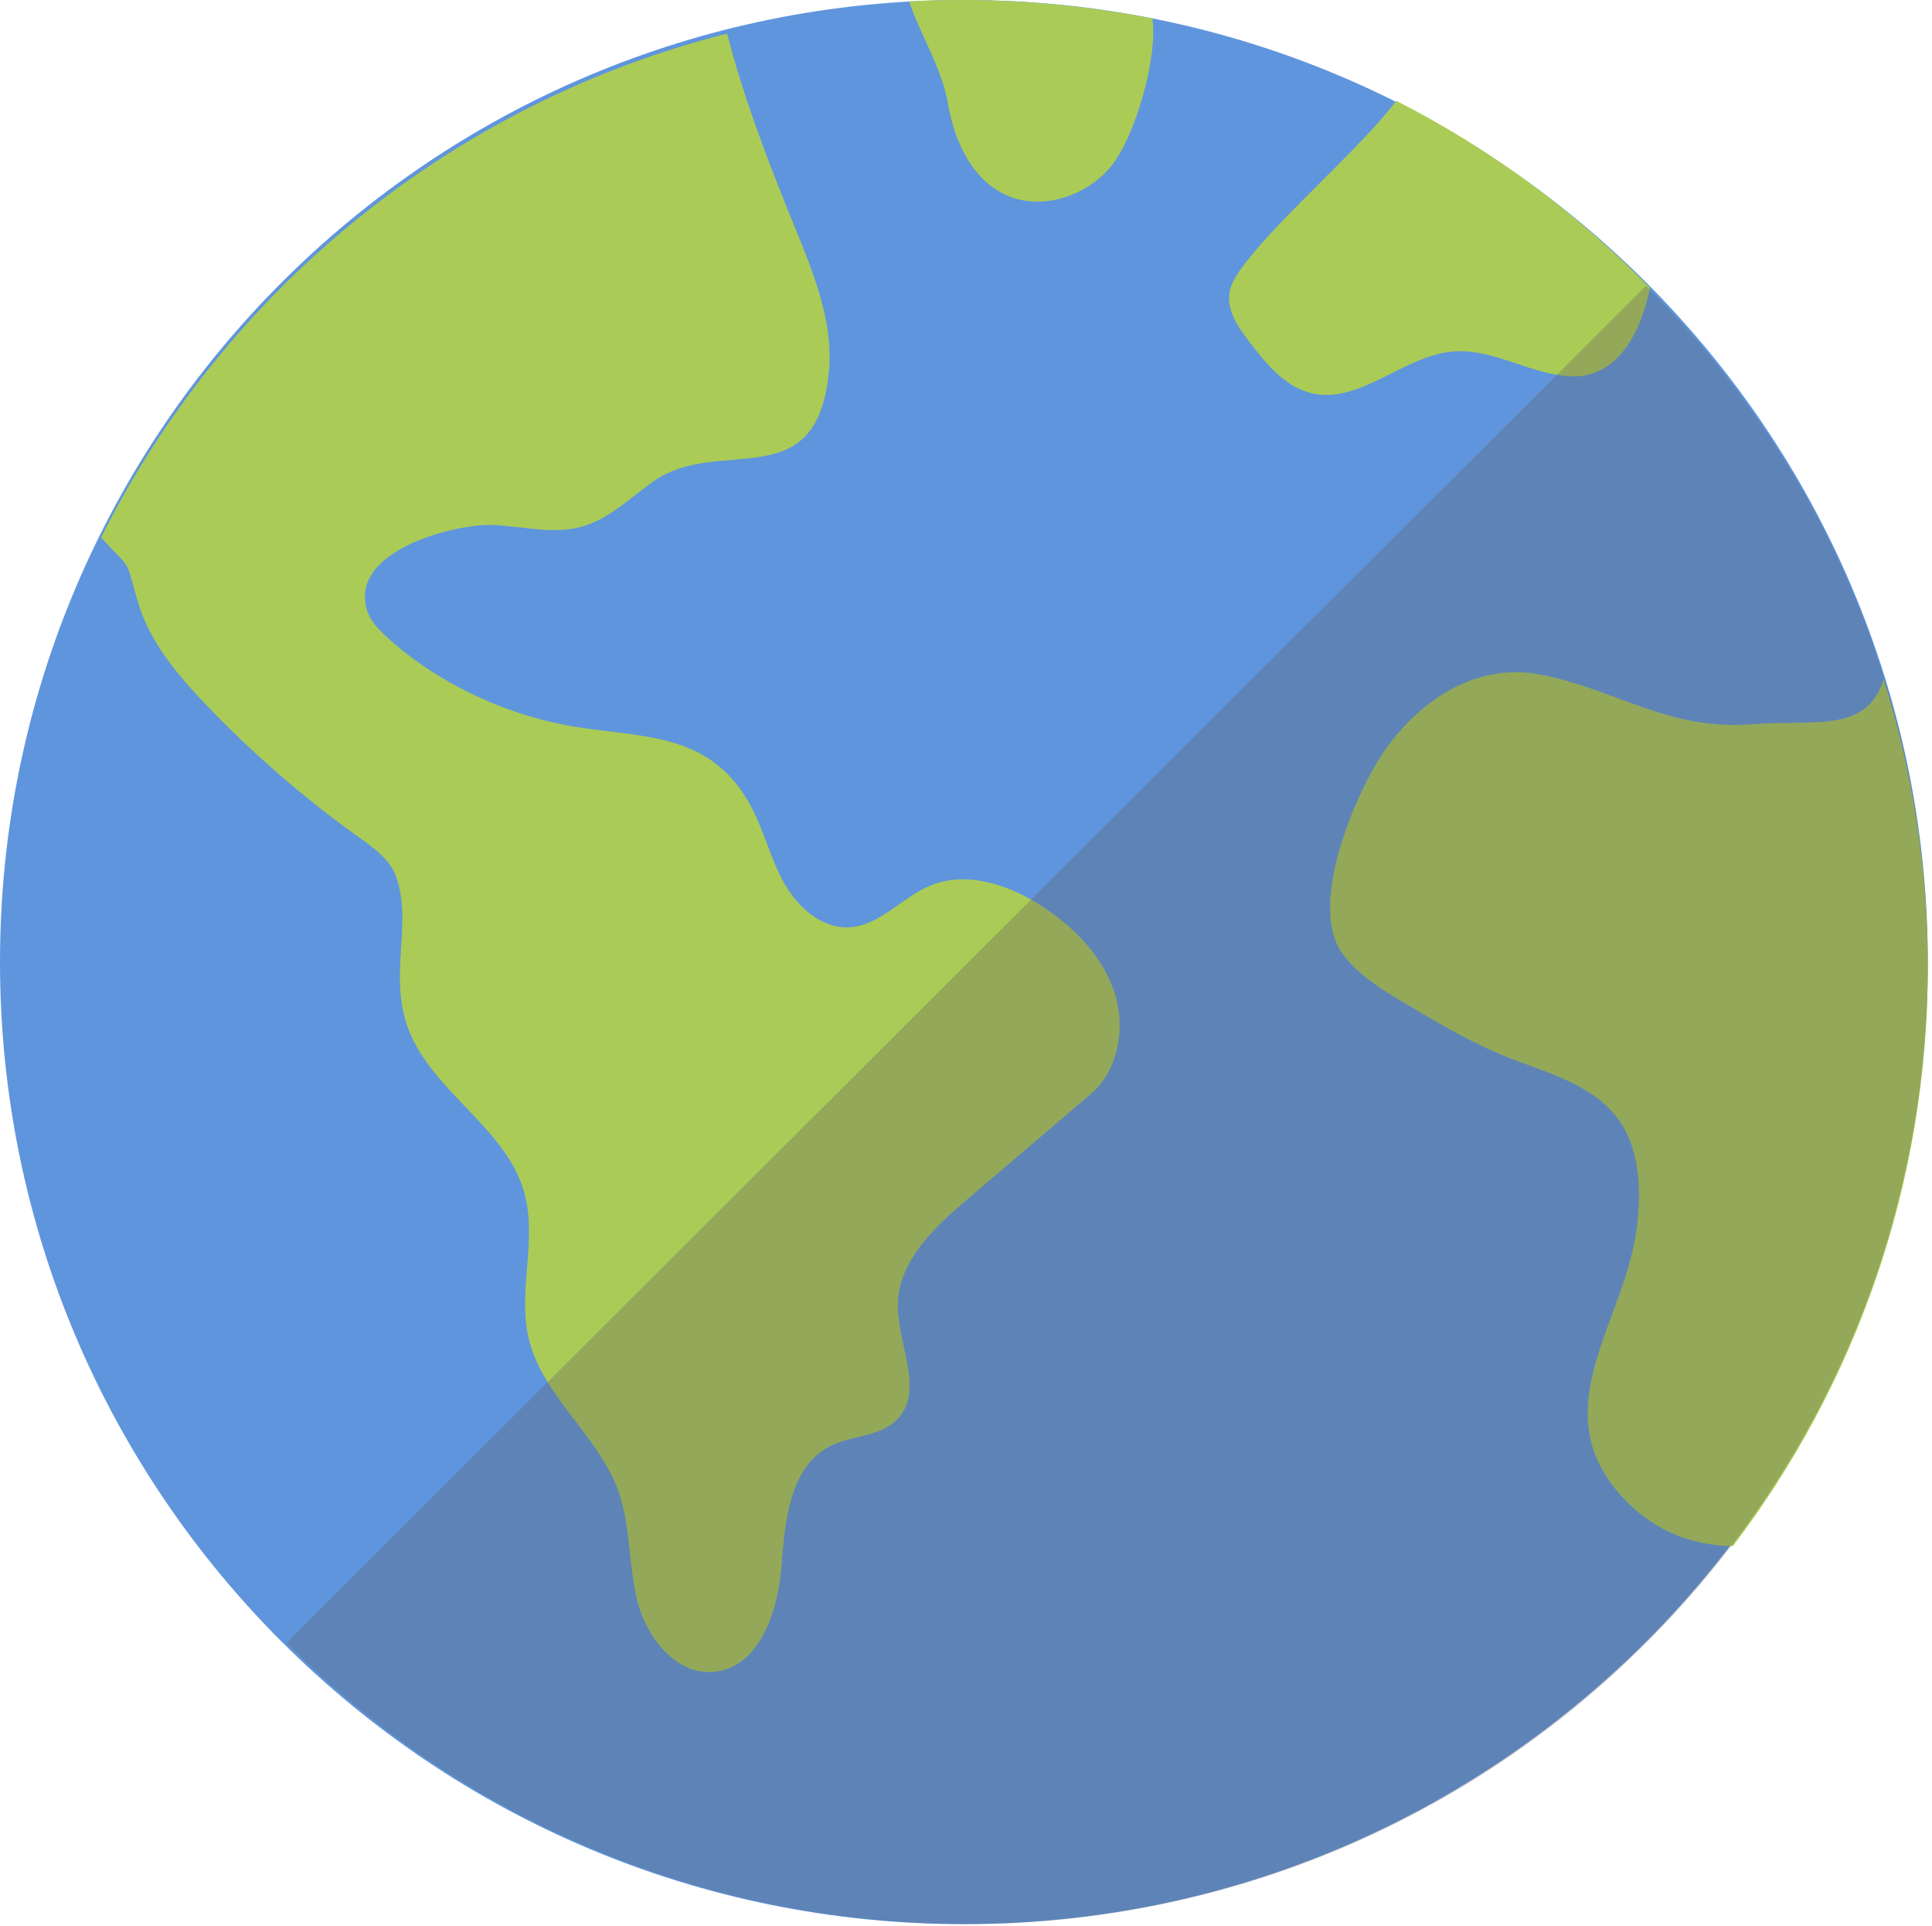
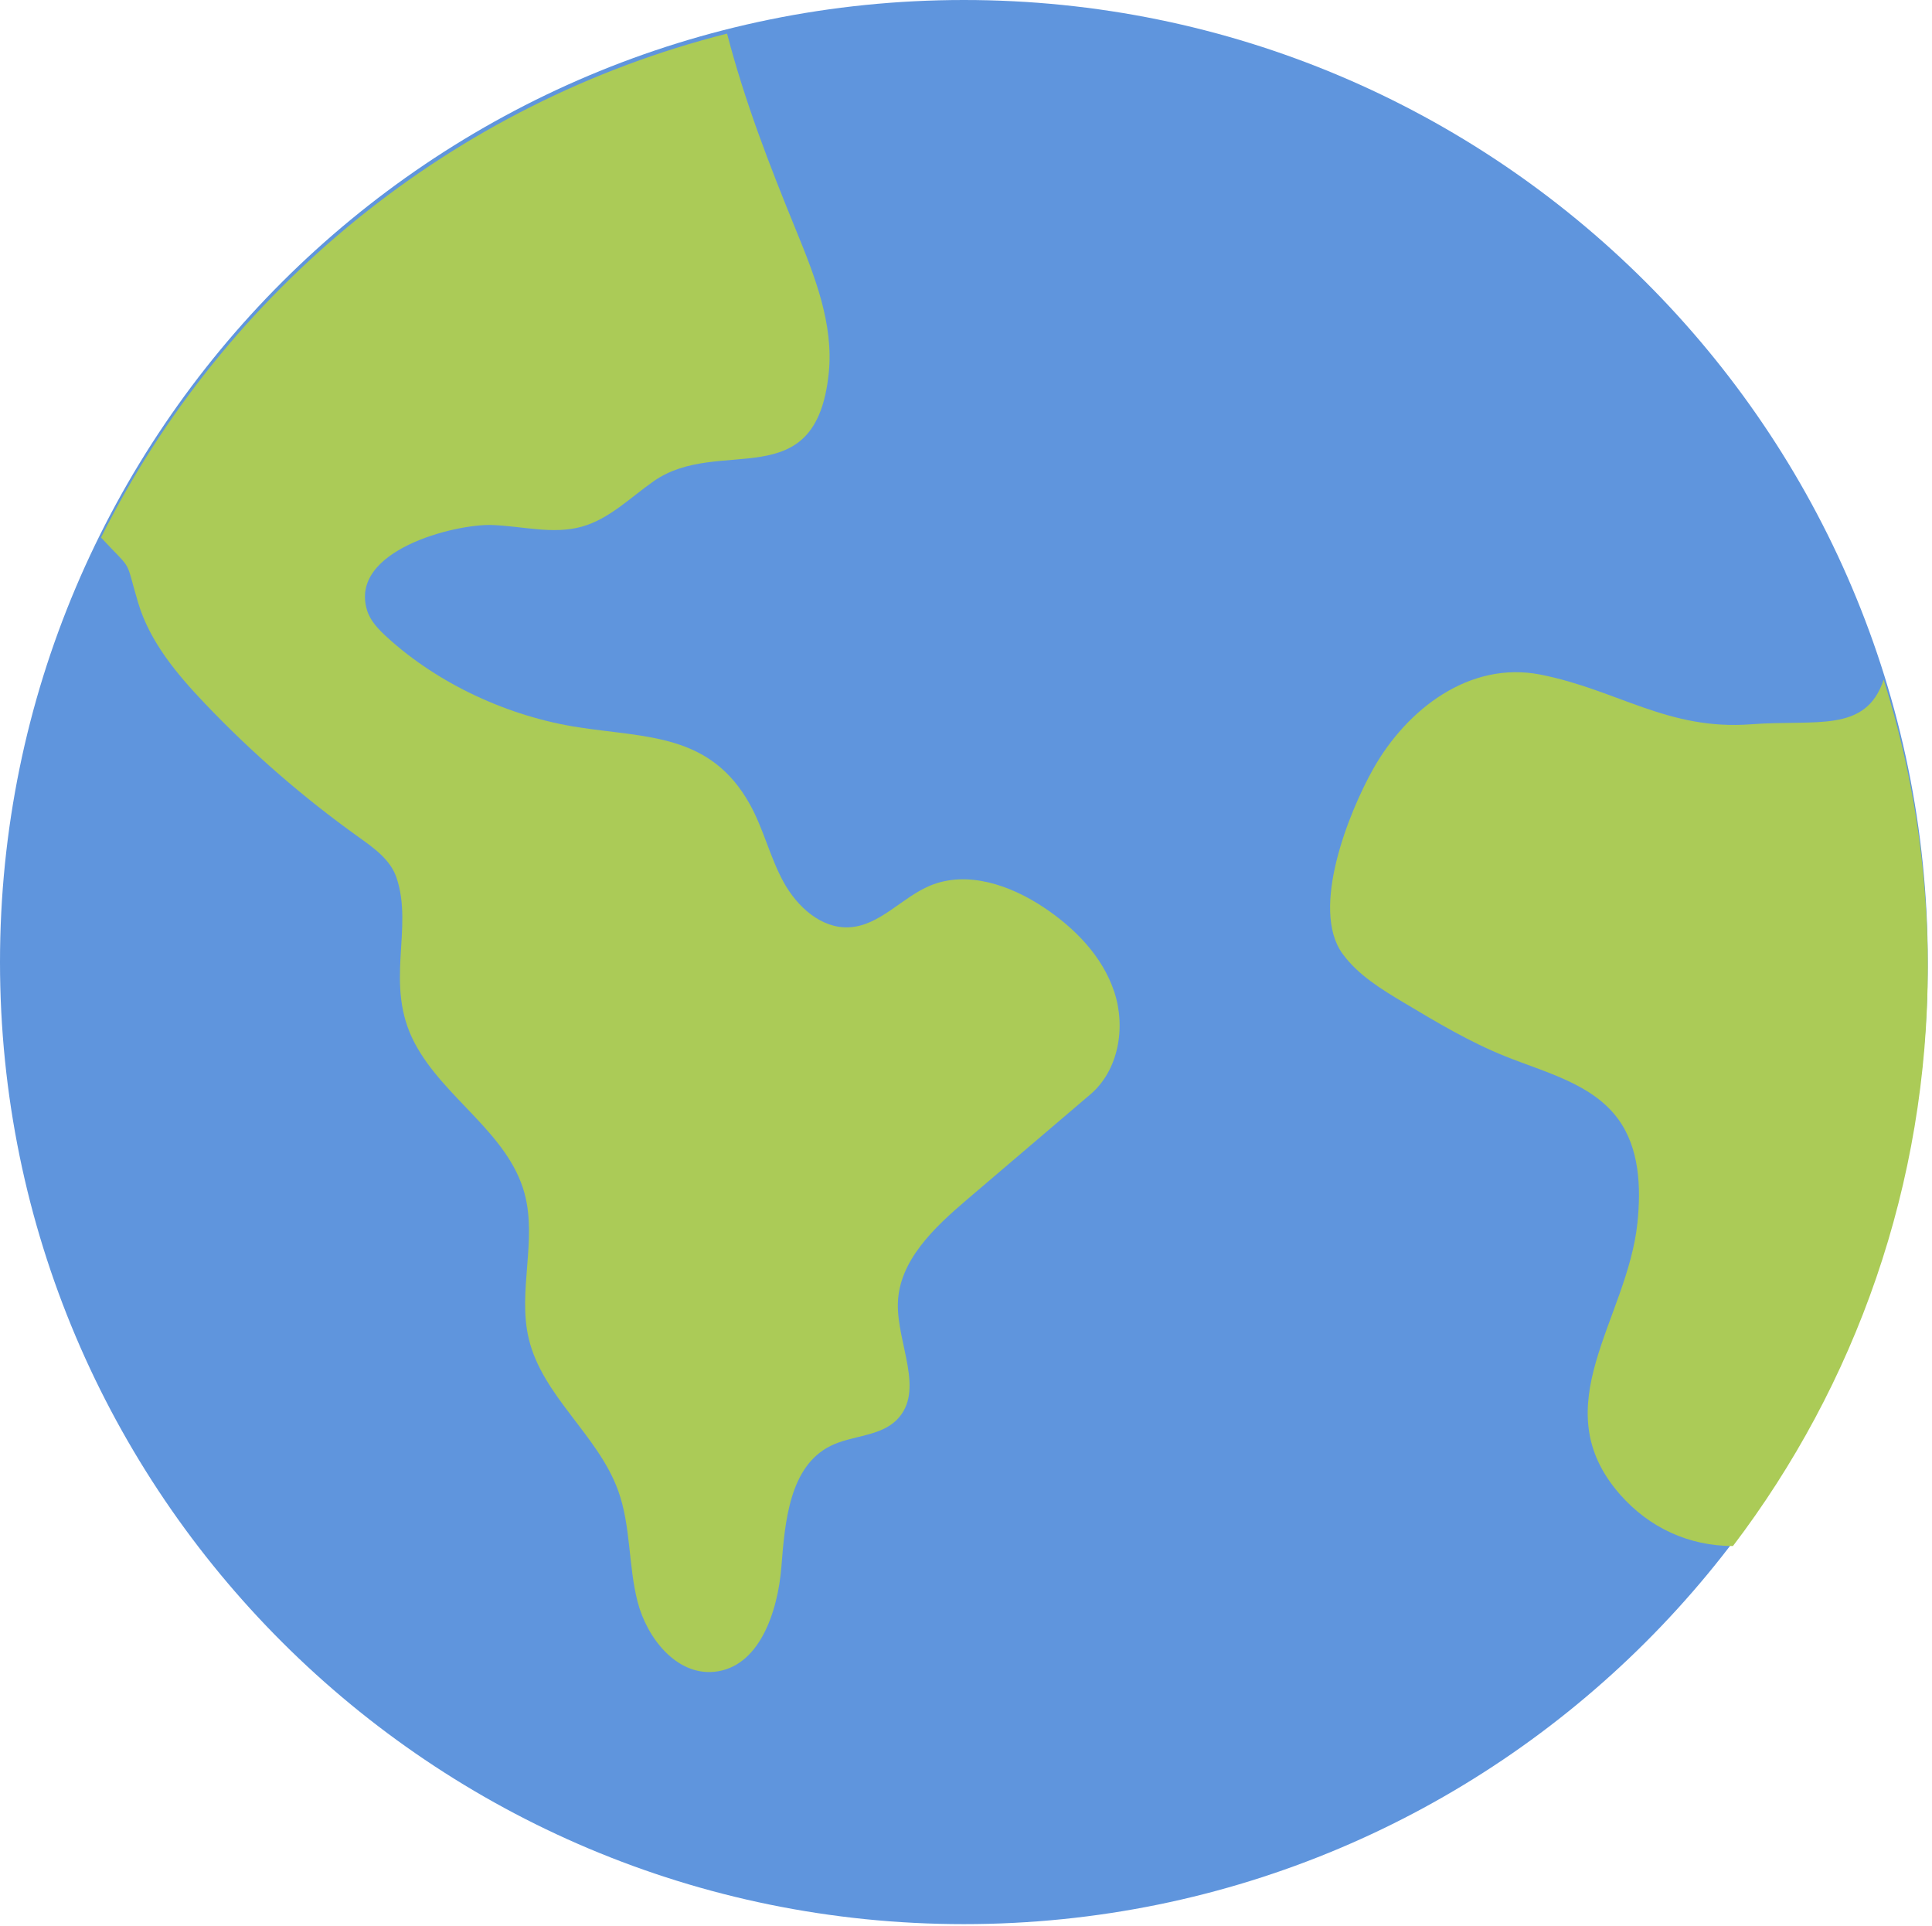
<svg xmlns="http://www.w3.org/2000/svg" width="326" height="325" viewBox="0 0 326 325" fill="none">
  <path d="M162.644 324.642C252.469 324.642 325.287 251.969 325.287 162.321C325.287 72.674 252.469 0 162.644 0C72.818 0 0 72.674 0 162.321C0 251.969 72.818 324.642 162.644 324.642Z" fill="#5F95DD" />
-   <path d="M210.031 44.517C208.907 45.998 207.746 47.562 207.459 49.41C206.991 52.426 208.94 55.222 210.784 57.632C213.582 61.289 216.71 65.174 221.131 66.295C229.369 68.385 236.742 59.993 245.206 59.302C252.003 58.747 258.311 63.24 265.125 63.491C272.855 63.776 276.849 56.282 278.412 48.574C265.996 35.822 251.55 25.122 235.608 17.011C229.395 25.194 216.243 36.336 210.031 44.517Z" fill="#ABCB57" />
  <path d="M317.845 114.657C314.848 123.775 306.421 121.362 295.493 122.201C281.461 123.277 272.934 116.396 259.974 113.827C247.946 111.443 237.376 119.704 231.756 129.65C227.583 137.033 221.045 153.374 226.536 160.917C229.161 164.521 233.099 166.908 236.93 169.198C242.446 172.495 247.99 175.806 253.953 178.205C260.81 180.964 268.677 182.852 273.038 188.805C276.63 193.707 276.921 200.264 276.297 206.303C274.603 222.699 260.285 237.252 273.357 252.148C278.269 257.746 284.954 260.842 292.413 260.849C313.041 233.714 325.289 199.895 325.289 163.217C325.287 146.297 322.678 129.986 317.845 114.657Z" fill="#ABCB57" />
-   <path d="M169.827 32.938C175.808 35.615 183.331 33.093 187.463 28.073C191.596 23.052 195.415 9.505 194.448 3.118C184.003 1.079 173.205 0 162.15 0C159.216 0 156.302 0.078 153.406 0.227C155.38 6.165 158.892 11.318 159.952 17.486C161.026 23.733 163.958 30.311 169.827 32.938Z" fill="#ABCB57" />
  <path d="M34.543 118.665C42.463 126.989 51.177 134.56 60.528 141.243C63.095 143.077 65.867 145.046 66.886 148.028C69.852 156.699 64.76 166.06 69.949 175.943C74.855 185.287 85.69 191.116 88.491 201.288C90.675 209.222 87.317 217.834 89.215 225.843C91.517 235.555 100.912 242.111 104.305 251.5C106.464 257.472 106.003 264.077 107.58 270.229C109.157 276.38 114.124 282.652 120.458 282.074C128.112 281.376 131.256 271.958 131.853 264.309C132.452 256.661 133.237 247.437 140.097 243.979C143.746 242.141 148.513 242.426 151.368 239.506C156.113 234.655 151.34 226.709 151.503 219.93C151.677 212.705 157.631 207.116 163.136 202.422C170.073 196.507 177.011 190.592 183.947 184.678C188.765 180.611 189.996 173.329 188.019 167.348C186.042 161.367 181.376 156.594 176.126 153.101C170.481 149.344 163.21 146.819 156.946 149.424C152.179 151.406 148.49 156.155 143.334 156.453C138.578 156.726 134.476 152.958 132.195 148.783C129.915 144.608 128.838 139.859 126.528 135.702C119.891 123.766 109.152 124.493 97.57 122.706C85.877 120.901 73.985 115.451 65.271 107.476C63.876 106.198 62.491 104.777 61.937 102.969C58.84 92.852 76.791 88.376 82.999 88.581C88.088 88.747 93.282 90.229 98.185 88.857C102.813 87.563 106.354 83.955 110.288 81.198C121.42 73.395 137.69 84.035 139.843 62.928C140.687 54.661 137.481 46.577 134.337 38.882C129.778 27.725 125.676 17.143 122.683 5.669C76.362 17.384 37.96 48.916 17.045 90.695C22.613 96.677 20.982 93.882 23.317 101.717C25.27 108.271 29.825 113.707 34.543 118.665Z" fill="#ABCB57" />
-   <path opacity="0.3" d="M277.764 48.201L48.297 277.213C111.663 340.453 214.398 340.453 277.764 277.213C341.13 213.973 341.13 111.441 277.764 48.201Z" fill="#5B5B5F" />
</svg>